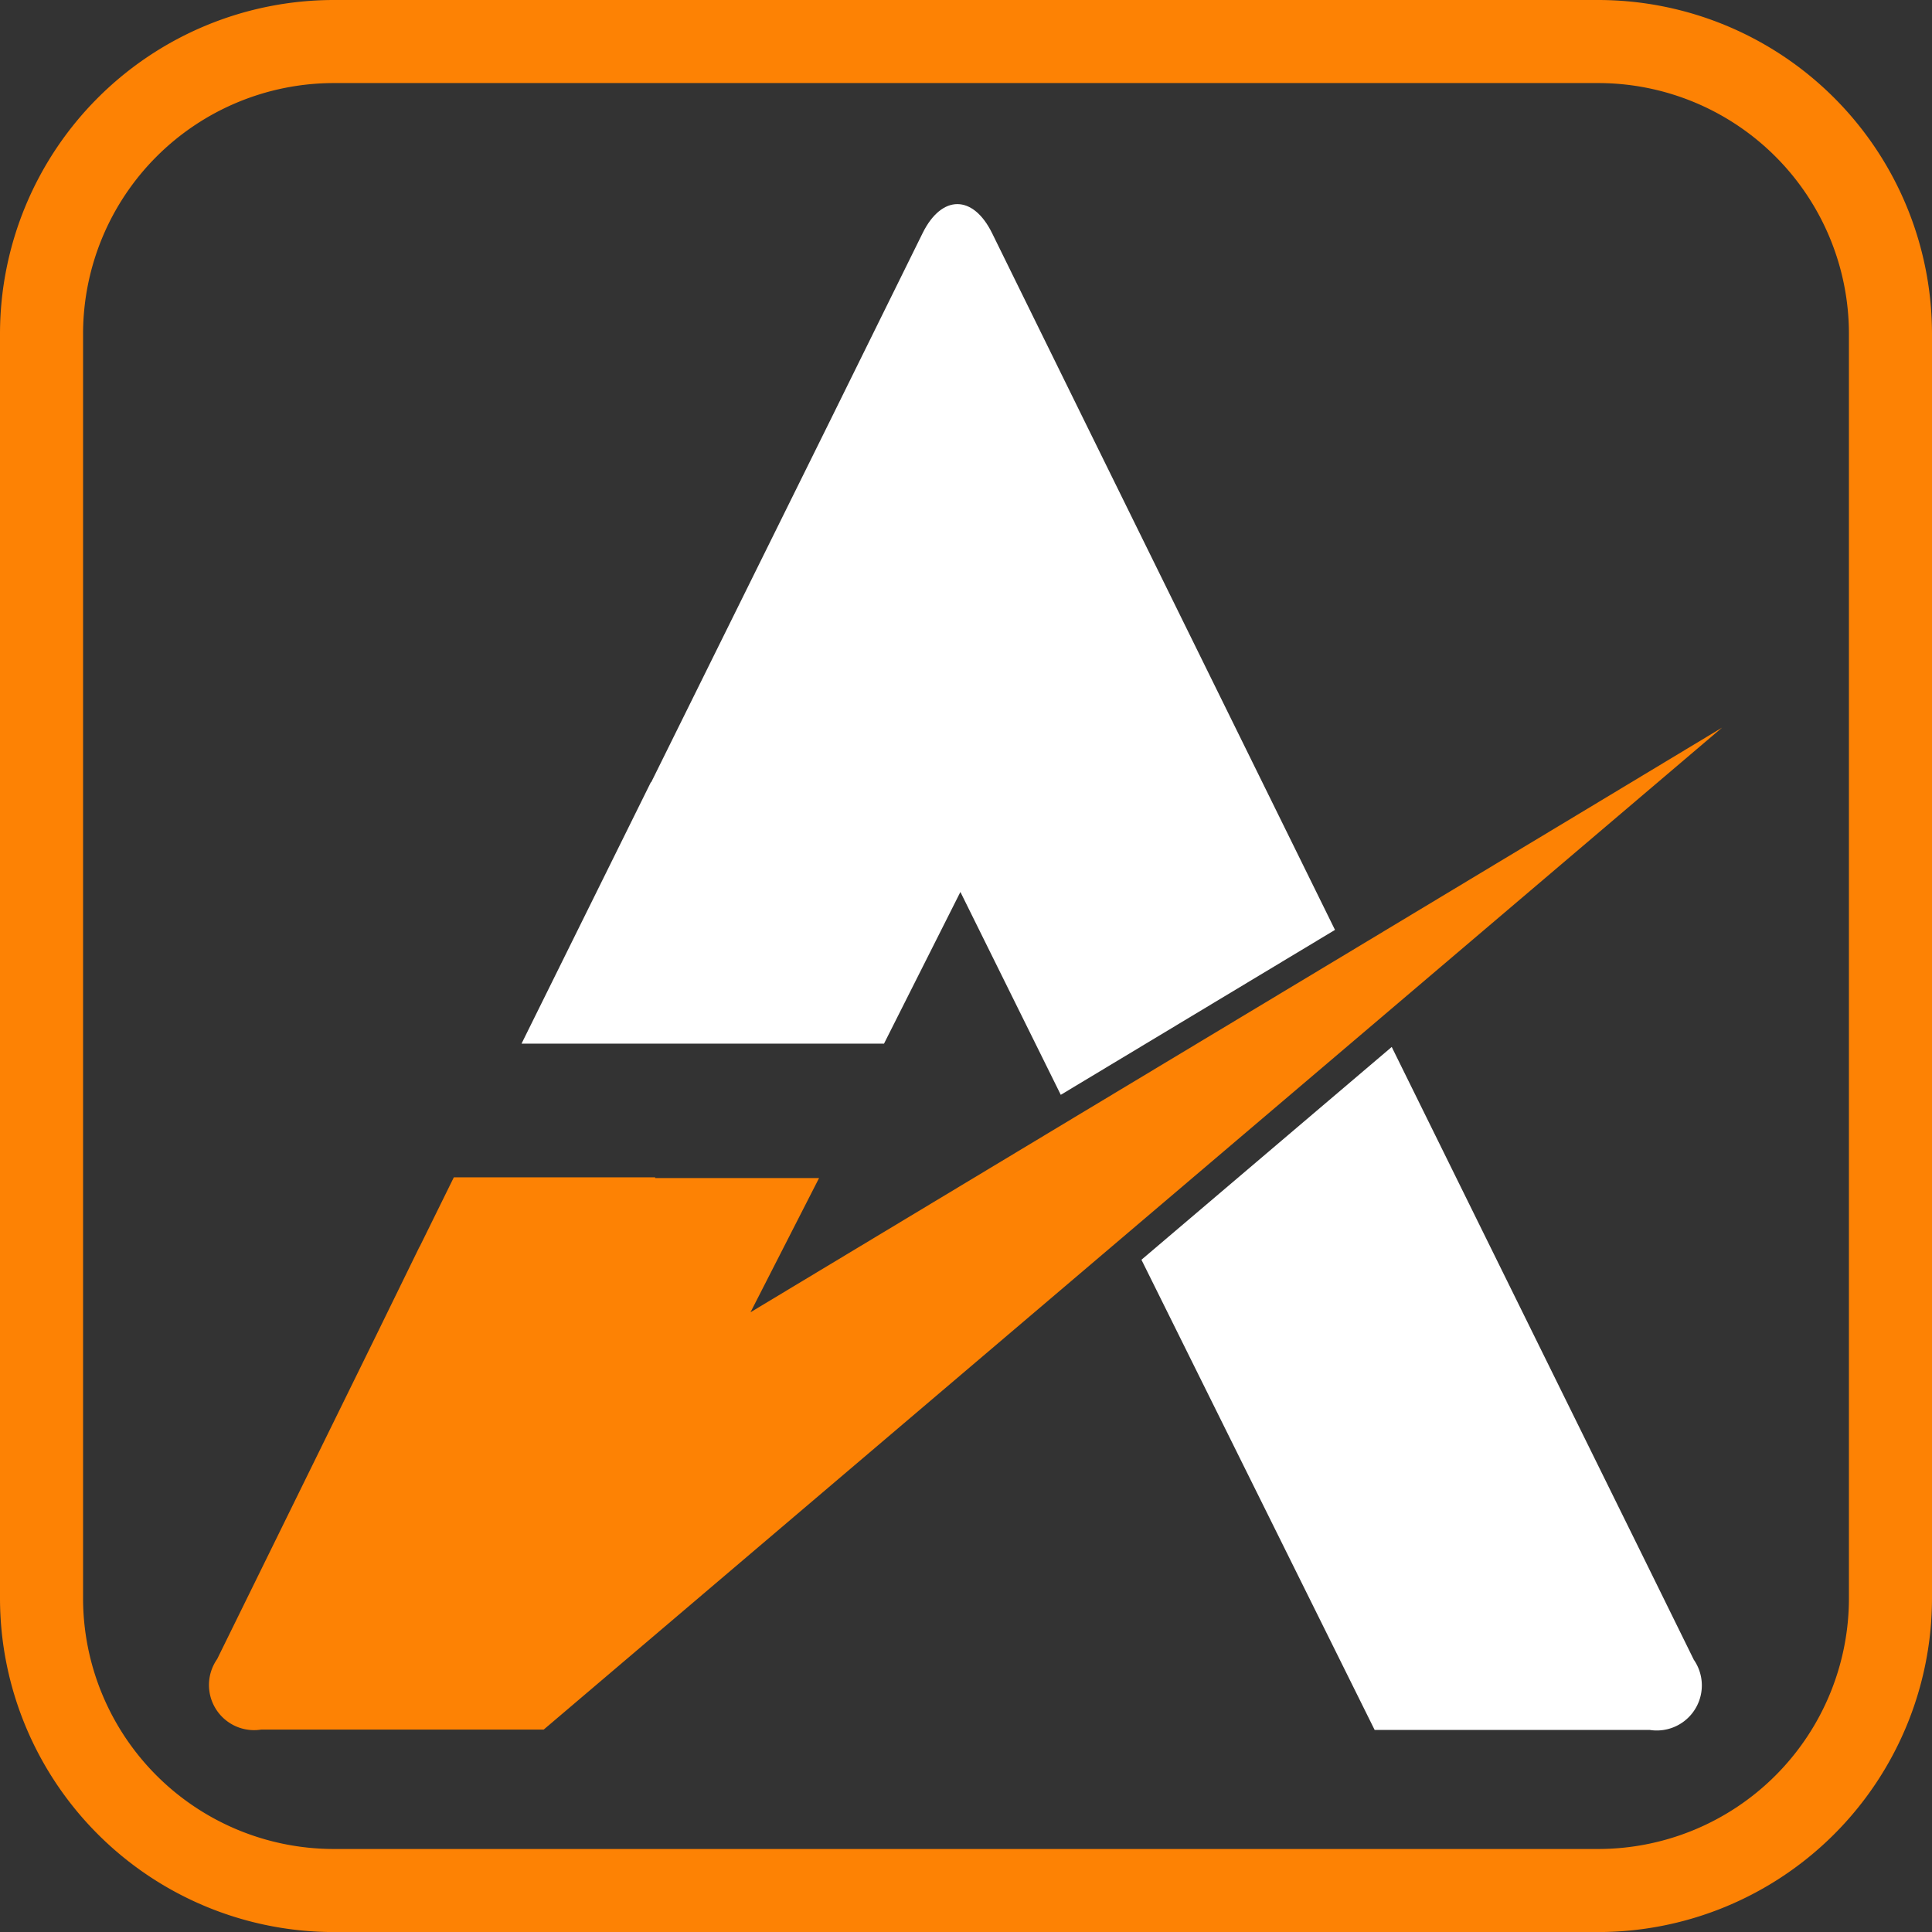
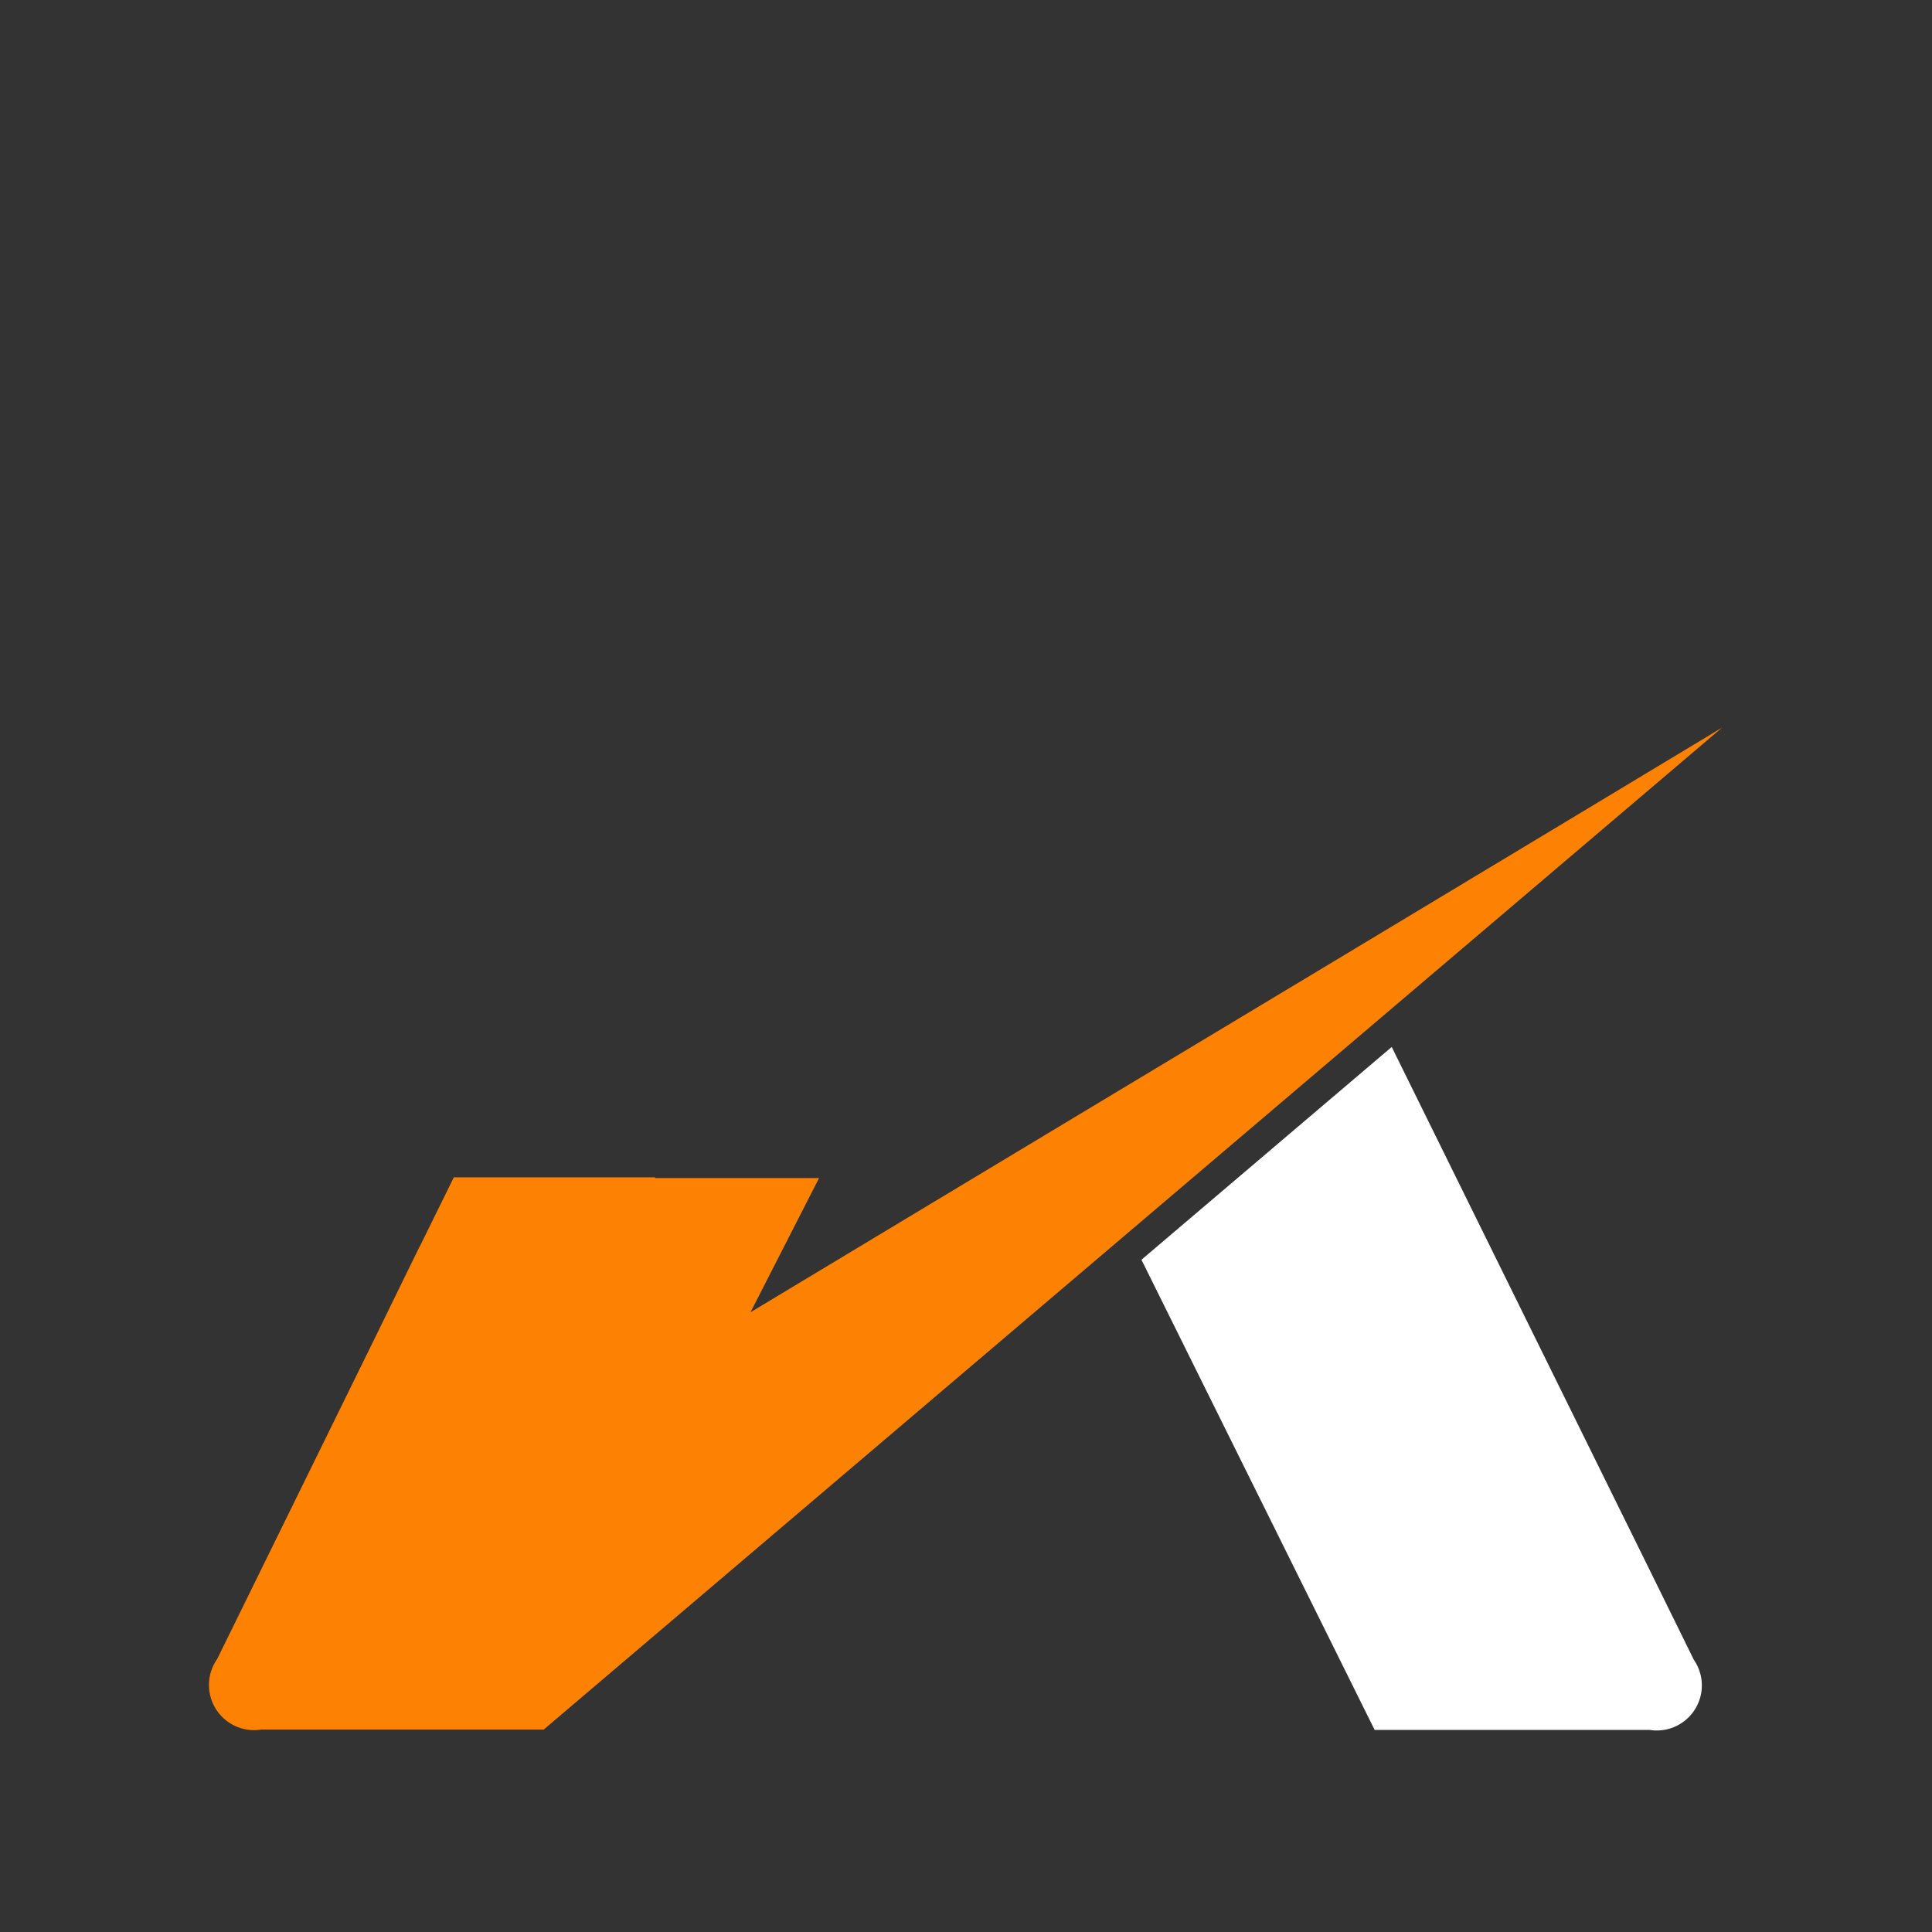
<svg xmlns="http://www.w3.org/2000/svg" id="Component_5_2" data-name="Component 5 – 2" width="33.818" height="33.819" viewBox="0 0 33.818 33.819">
  <rect x="0" y="0" width="33.818" height="33.819" fill="#333333" stroke="none" />
  <defs>
    <clipPath id="clip-path">
      <rect id="Rectangle_284" data-name="Rectangle 284" width="33.818" height="33.819" fill="none" />
    </clipPath>
  </defs>
  <g id="Group_360" data-name="Group 360" clip-path="url(#clip-path)">
    <path id="Path_839" data-name="Path 839" d="M84.591,79.441l-.807-1.64h0L79.306,68.72l-4.381,3.725,4.082,8.23h4.815a.789.789,0,0,0,.768-1.234" transform="translate(-54.945 -50.394)" fill="#fff" />
-     <path id="Path_840" data-name="Path 840" d="M44.058,17.148h0l-1.594-3.242c-.334-.679-.882-.679-1.217,0l-1.6,3.243h0l-3.15,6.367h-.006l-2.264,4.576h6.345l1.337-2.655,1.757,3.551,4.8-2.887Z" transform="translate(-25.098 -9.824)" fill="#fff" />
    <path id="Path_841" data-name="Path 841" d="M18.929,64.277h0l.008-.007ZM37.7,49.264l-4.074,2.452-4.8,2.886-5.633,3.39,1.2-2.349H21.524v-.013H18l-.591,1.2c-.008.014-.017.029-.024.044L16.639,58.4v0l-2.045,4.163h0l-.737,1.5a.79.79,0,0,0,.77,1.234h4.3l.646,0,10.24-8.707,4.381-3.725L40.2,47.758Z" transform="translate(-10.056 -35.022)" fill="#fd8204" />
-     <path id="Path_842" data-name="Path 842" d="M27.978,33.819H5.841A5.847,5.847,0,0,1,0,27.979V5.84A5.847,5.847,0,0,1,5.841,0H27.978a5.847,5.847,0,0,1,5.84,5.84V27.979a5.847,5.847,0,0,1-5.84,5.84M5.841,1.454A4.392,4.392,0,0,0,1.454,5.84V27.979a4.391,4.391,0,0,0,4.387,4.386H27.978a4.391,4.391,0,0,0,4.386-4.386V5.84a4.391,4.391,0,0,0-4.386-4.386H5.841Z" fill="#fd8204" />
  </g>
</svg>